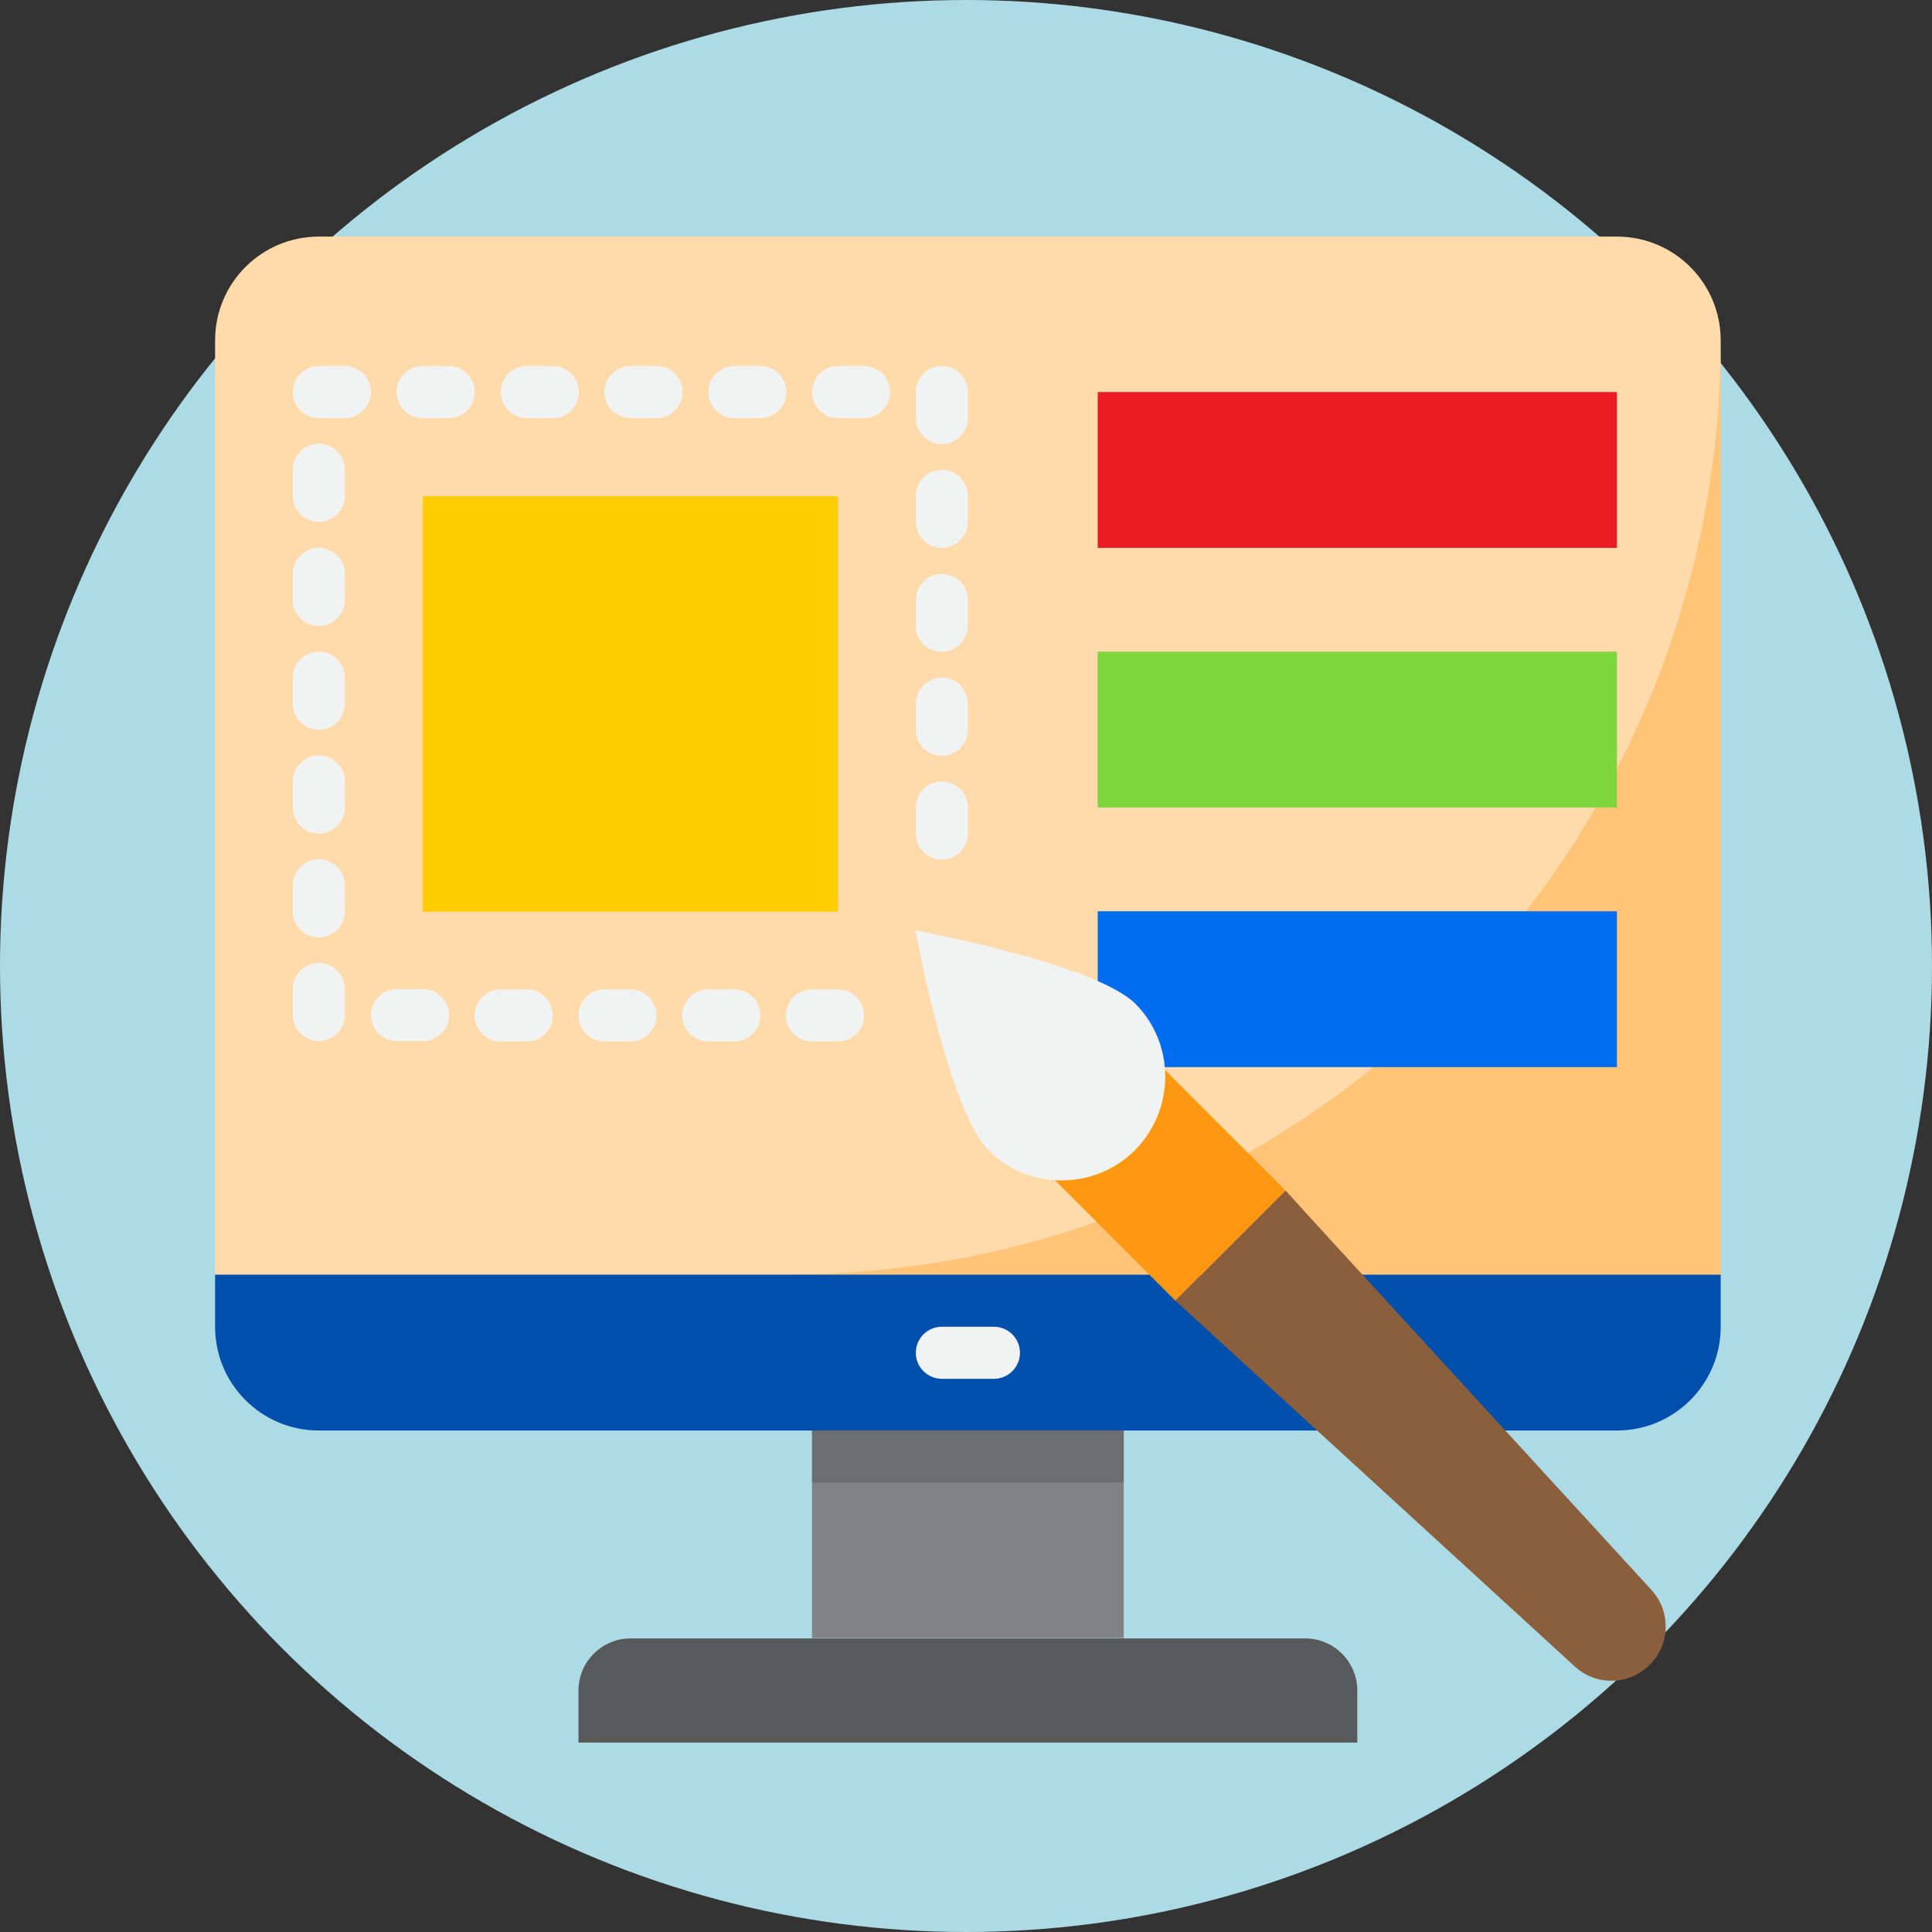
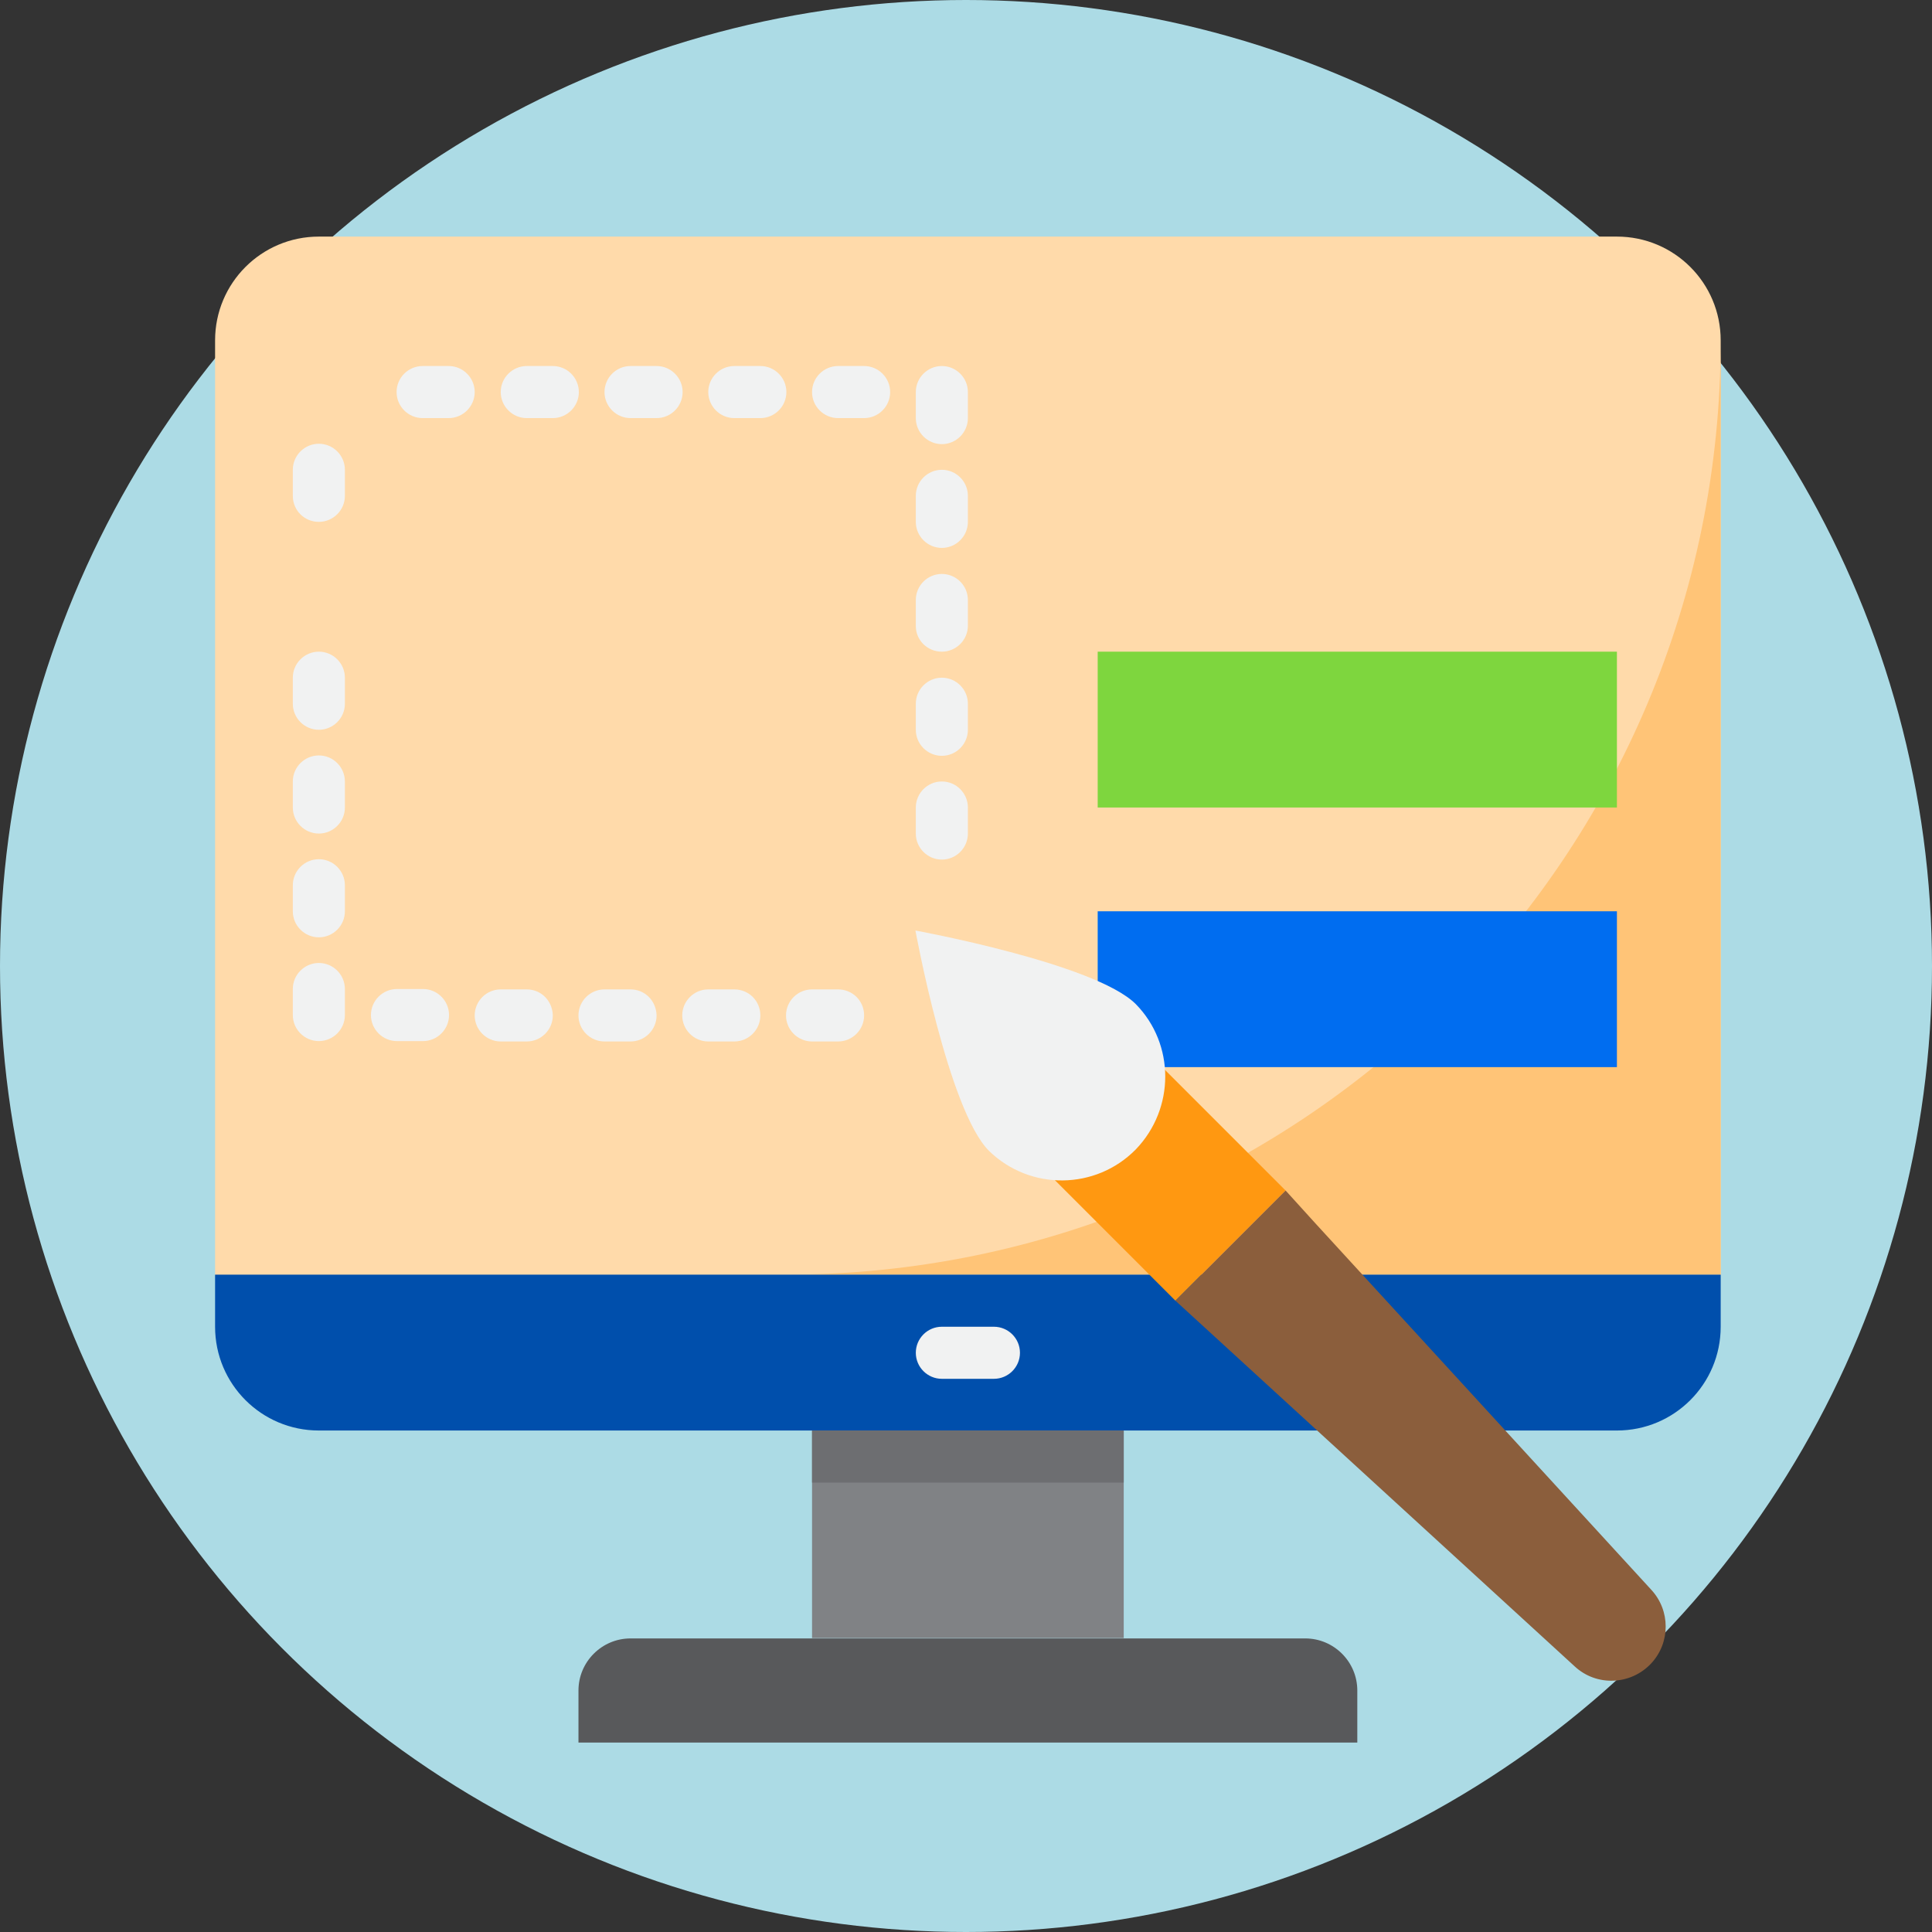
<svg xmlns="http://www.w3.org/2000/svg" version="1.0" id="Layer_1" x="0px" y="0px" viewBox="0 0 512 512" style="enable-background:new 0 0 512 512;" xml:space="preserve">
  <rect x="0" y="0" width="512" height="512" fill="#333333" stroke="none" />
  <style type="text/css">
	.st0{fill:#ACDBE5;}
	.st1{fill:#FFDAAA;}
	.st2{fill:#FFC477;}
	.st3{fill:#004FAC;}
	.st4{fill:#808285;}
	.st5{fill:#58595B;}
	.st6{fill:#6D6E71;}
	.st7{fill:#FF9811;}
	.st8{fill:#8B5E3C;}
	.st9{fill:#FFCD00;}
	.st10{fill:#ED1C24;}
	.st11{fill:#7ED63E;}
	.st12{fill:#006DF0;}
	.st13{fill:#F1F2F2;}
</style>
  <circle class="st0" cx="256" cy="256" r="256" />
  <g id="graphic_design-browser-website-we_bdesign-online">
    <path class="st1" d="M456,90.2v247.7H57V90.2C57,75,69.3,62.7,84.5,62.7h344C443.7,62.7,456,75,456,90.2z" />
    <path class="st2" d="M208.3,337.8H456V90.2C456,227,345.1,337.8,208.3,337.8z" />
    <path class="st3" d="M57,337.8v13.8c0,15.2,12.3,27.5,27.5,27.5h344c15.2,0,27.5-12.3,27.5-27.5v-13.8H57z" />
    <path class="st4" d="M215.2,379.1h82.6v55h-82.6V379.1z" />
    <path class="st5" d="M167.1,434.2c-7.6,0-13.8,6.2-13.8,13.8v13.8h206.4v-13.8c0-7.6-6.2-13.8-13.8-13.8H167.1z" />
    <path class="st6" d="M215.2,379.1h82.6v13.8h-82.6V379.1z" />
    <path class="st7" d="M272.6,305.8l29.2-29.2l38.9,38.9l-29.2,29.2L272.6,305.8z" />
    <path class="st8" d="M311.5,344.7l105.8,96.9c5.8,5.4,14.9,5,20.3-0.8c5.1-5.5,5.1-14,0-19.5l-89.1-97.2l-7.8-8.6L311.5,344.7z" />
-     <path class="st9" d="M112,131.5h110.1v110.1H112V131.5z" />
-     <path class="st10" d="M290.9,103.9h137.6v41.3H290.9V103.9z" />
    <path class="st11" d="M290.9,172.7h137.6V214H290.9V172.7z" />
    <path class="st12" d="M290.9,241.5h137.6v41.3H290.9V241.5z" />
    <g>
      <path class="st13" d="M301,266.1c-10.8-10.8-58.4-19.5-58.4-19.5s8.7,47.6,19.5,58.4c10.9,10.6,28.3,10.4,38.9-0.4    C311.4,293.8,311.4,276.7,301,266.1L301,266.1z" />
      <path class="st13" d="M263.4,351.6h-13.8c-3.8,0-6.9,3.1-6.9,6.9c0,3.8,3.1,6.9,6.9,6.9h13.8c3.8,0,6.9-3.1,6.9-6.9    C270.3,354.7,267.2,351.6,263.4,351.6z" />
      <path class="st13" d="M167.1,262.2h-6.9c-3.8,0-6.9,3.1-6.9,6.9c0,3.8,3.1,6.9,6.9,6.9h6.9c3.8,0,6.9-3.1,6.9-6.9    C173.9,265.2,170.9,262.2,167.1,262.2z" />
      <path class="st13" d="M139.6,262.2h-6.9c-3.8,0-6.9,3.1-6.9,6.9c0,3.8,3.1,6.9,6.9,6.9h6.9c3.8,0,6.9-3.1,6.9-6.9    C146.4,265.2,143.4,262.2,139.6,262.2z" />
      <path class="st13" d="M194.6,262.2h-6.9c-3.8,0-6.9,3.1-6.9,6.9c0,3.8,3.1,6.9,6.9,6.9h6.9c3.8,0,6.9-3.1,6.9-6.9    C201.5,265.2,198.4,262.2,194.6,262.2z" />
      <path class="st13" d="M222.1,110.8h6.9c3.8,0,6.9-3.1,6.9-6.9s-3.1-6.9-6.9-6.9h-6.9c-3.8,0-6.9,3.1-6.9,6.9    S218.3,110.8,222.1,110.8z" />
      <path class="st13" d="M249.6,145.2c3.8,0,6.9-3.1,6.9-6.9v-6.9c0-3.8-3.1-6.9-6.9-6.9c-3.8,0-6.9,3.1-6.9,6.9v6.9    C242.7,142.1,245.8,145.2,249.6,145.2z" />
-       <path class="st13" d="M249.6,117.7c3.8,0,6.9-3.1,6.9-6.9v-6.9c0-3.8-3.1-6.9-6.9-6.9c-3.8,0-6.9,3.1-6.9,6.9v6.9    C242.7,114.6,245.8,117.7,249.6,117.7z" />
+       <path class="st13" d="M249.6,117.7c3.8,0,6.9-3.1,6.9-6.9v-6.9c0-3.8-3.1-6.9-6.9-6.9c-3.8,0-6.9,3.1-6.9,6.9v6.9    C242.7,114.6,245.8,117.7,249.6,117.7" />
      <path class="st13" d="M194.6,110.8h6.9c3.8,0,6.9-3.1,6.9-6.9s-3.1-6.9-6.9-6.9h-6.9c-3.8,0-6.9,3.1-6.9,6.9    S190.8,110.8,194.6,110.8z" />
      <path class="st13" d="M249.6,172.7c3.8,0,6.9-3.1,6.9-6.9V159c0-3.8-3.1-6.9-6.9-6.9c-3.8,0-6.9,3.1-6.9,6.9v6.9    C242.7,169.7,245.8,172.7,249.6,172.7z" />
      <path class="st13" d="M249.6,227.8c3.8,0,6.9-3.1,6.9-6.9V214c0-3.8-3.1-6.9-6.9-6.9c-3.8,0-6.9,3.1-6.9,6.9v6.9    C242.7,224.7,245.8,227.8,249.6,227.8z" />
      <path class="st13" d="M249.6,200.3c3.8,0,6.9-3.1,6.9-6.9v-6.9c0-3.8-3.1-6.9-6.9-6.9c-3.8,0-6.9,3.1-6.9,6.9v6.9    C242.7,197.2,245.8,200.3,249.6,200.3z" />
      <path class="st13" d="M222.1,262.2h-6.9c-3.8,0-6.9,3.1-6.9,6.9c0,3.8,3.1,6.9,6.9,6.9h6.9c3.8,0,6.9-3.1,6.9-6.9    C229,265.2,225.9,262.2,222.1,262.2z" />
      <path class="st13" d="M84.5,220.9c3.8,0,6.9-3.1,6.9-6.9v-6.9c0-3.8-3.1-6.9-6.9-6.9s-6.9,3.1-6.9,6.9v6.9    C77.6,217.8,80.7,220.9,84.5,220.9z" />
      <path class="st13" d="M167.1,110.8h6.9c3.8,0,6.9-3.1,6.9-6.9s-3.1-6.9-6.9-6.9h-6.9c-3.8,0-6.9,3.1-6.9,6.9    S163.3,110.8,167.1,110.8z" />
-       <path class="st13" d="M84.5,165.9c3.8,0,6.9-3.1,6.9-6.9v-6.9c0-3.8-3.1-6.9-6.9-6.9s-6.9,3.1-6.9,6.9v6.9    C77.6,162.8,80.7,165.9,84.5,165.9z" />
      <path class="st13" d="M84.5,248.4c3.8,0,6.9-3.1,6.9-6.9v-6.9c0-3.8-3.1-6.9-6.9-6.9s-6.9,3.1-6.9,6.9v6.9    C77.6,245.3,80.7,248.4,84.5,248.4z" />
      <path class="st13" d="M84.5,138.3c3.8,0,6.9-3.1,6.9-6.9v-6.9c0-3.8-3.1-6.9-6.9-6.9s-6.9,3.1-6.9,6.9v6.9    C77.6,135.3,80.7,138.3,84.5,138.3z" />
      <path class="st13" d="M84.5,275.9c3.8,0,6.9-3.1,6.9-6.9v-6.9c0-3.8-3.1-6.9-6.9-6.9s-6.9,3.1-6.9,6.9v6.9    C77.6,272.8,80.7,275.9,84.5,275.9z" />
      <path class="st13" d="M84.5,193.4c3.8,0,6.9-3.1,6.9-6.9v-6.9c0-3.8-3.1-6.9-6.9-6.9s-6.9,3.1-6.9,6.9v6.9    C77.6,190.3,80.7,193.4,84.5,193.4z" />
-       <path class="st13" d="M84.5,110.8h6.9c3.8,0,6.9-3.1,6.9-6.9s-3.1-6.9-6.9-6.9h-6.9c-3.8,0-6.9,3.1-6.9,6.9S80.7,110.8,84.5,110.8    z" />
      <path class="st13" d="M112,110.8h6.9c3.8,0,6.9-3.1,6.9-6.9s-3.1-6.9-6.9-6.9H112c-3.8,0-6.9,3.1-6.9,6.9S108.2,110.8,112,110.8z" />
      <path class="st13" d="M139.6,110.8h6.9c3.8,0,6.9-3.1,6.9-6.9s-3.1-6.9-6.9-6.9h-6.9c-3.8,0-6.9,3.1-6.9,6.9    S135.8,110.8,139.6,110.8z" />
      <path class="st13" d="M105.2,275.9h6.9c3.8,0,6.9-3.1,6.9-6.9c0-3.8-3.1-6.9-6.9-6.9h-6.9c-3.8,0-6.9,3.1-6.9,6.9    C98.3,272.8,101.4,275.9,105.2,275.9z" />
    </g>
  </g>
</svg>